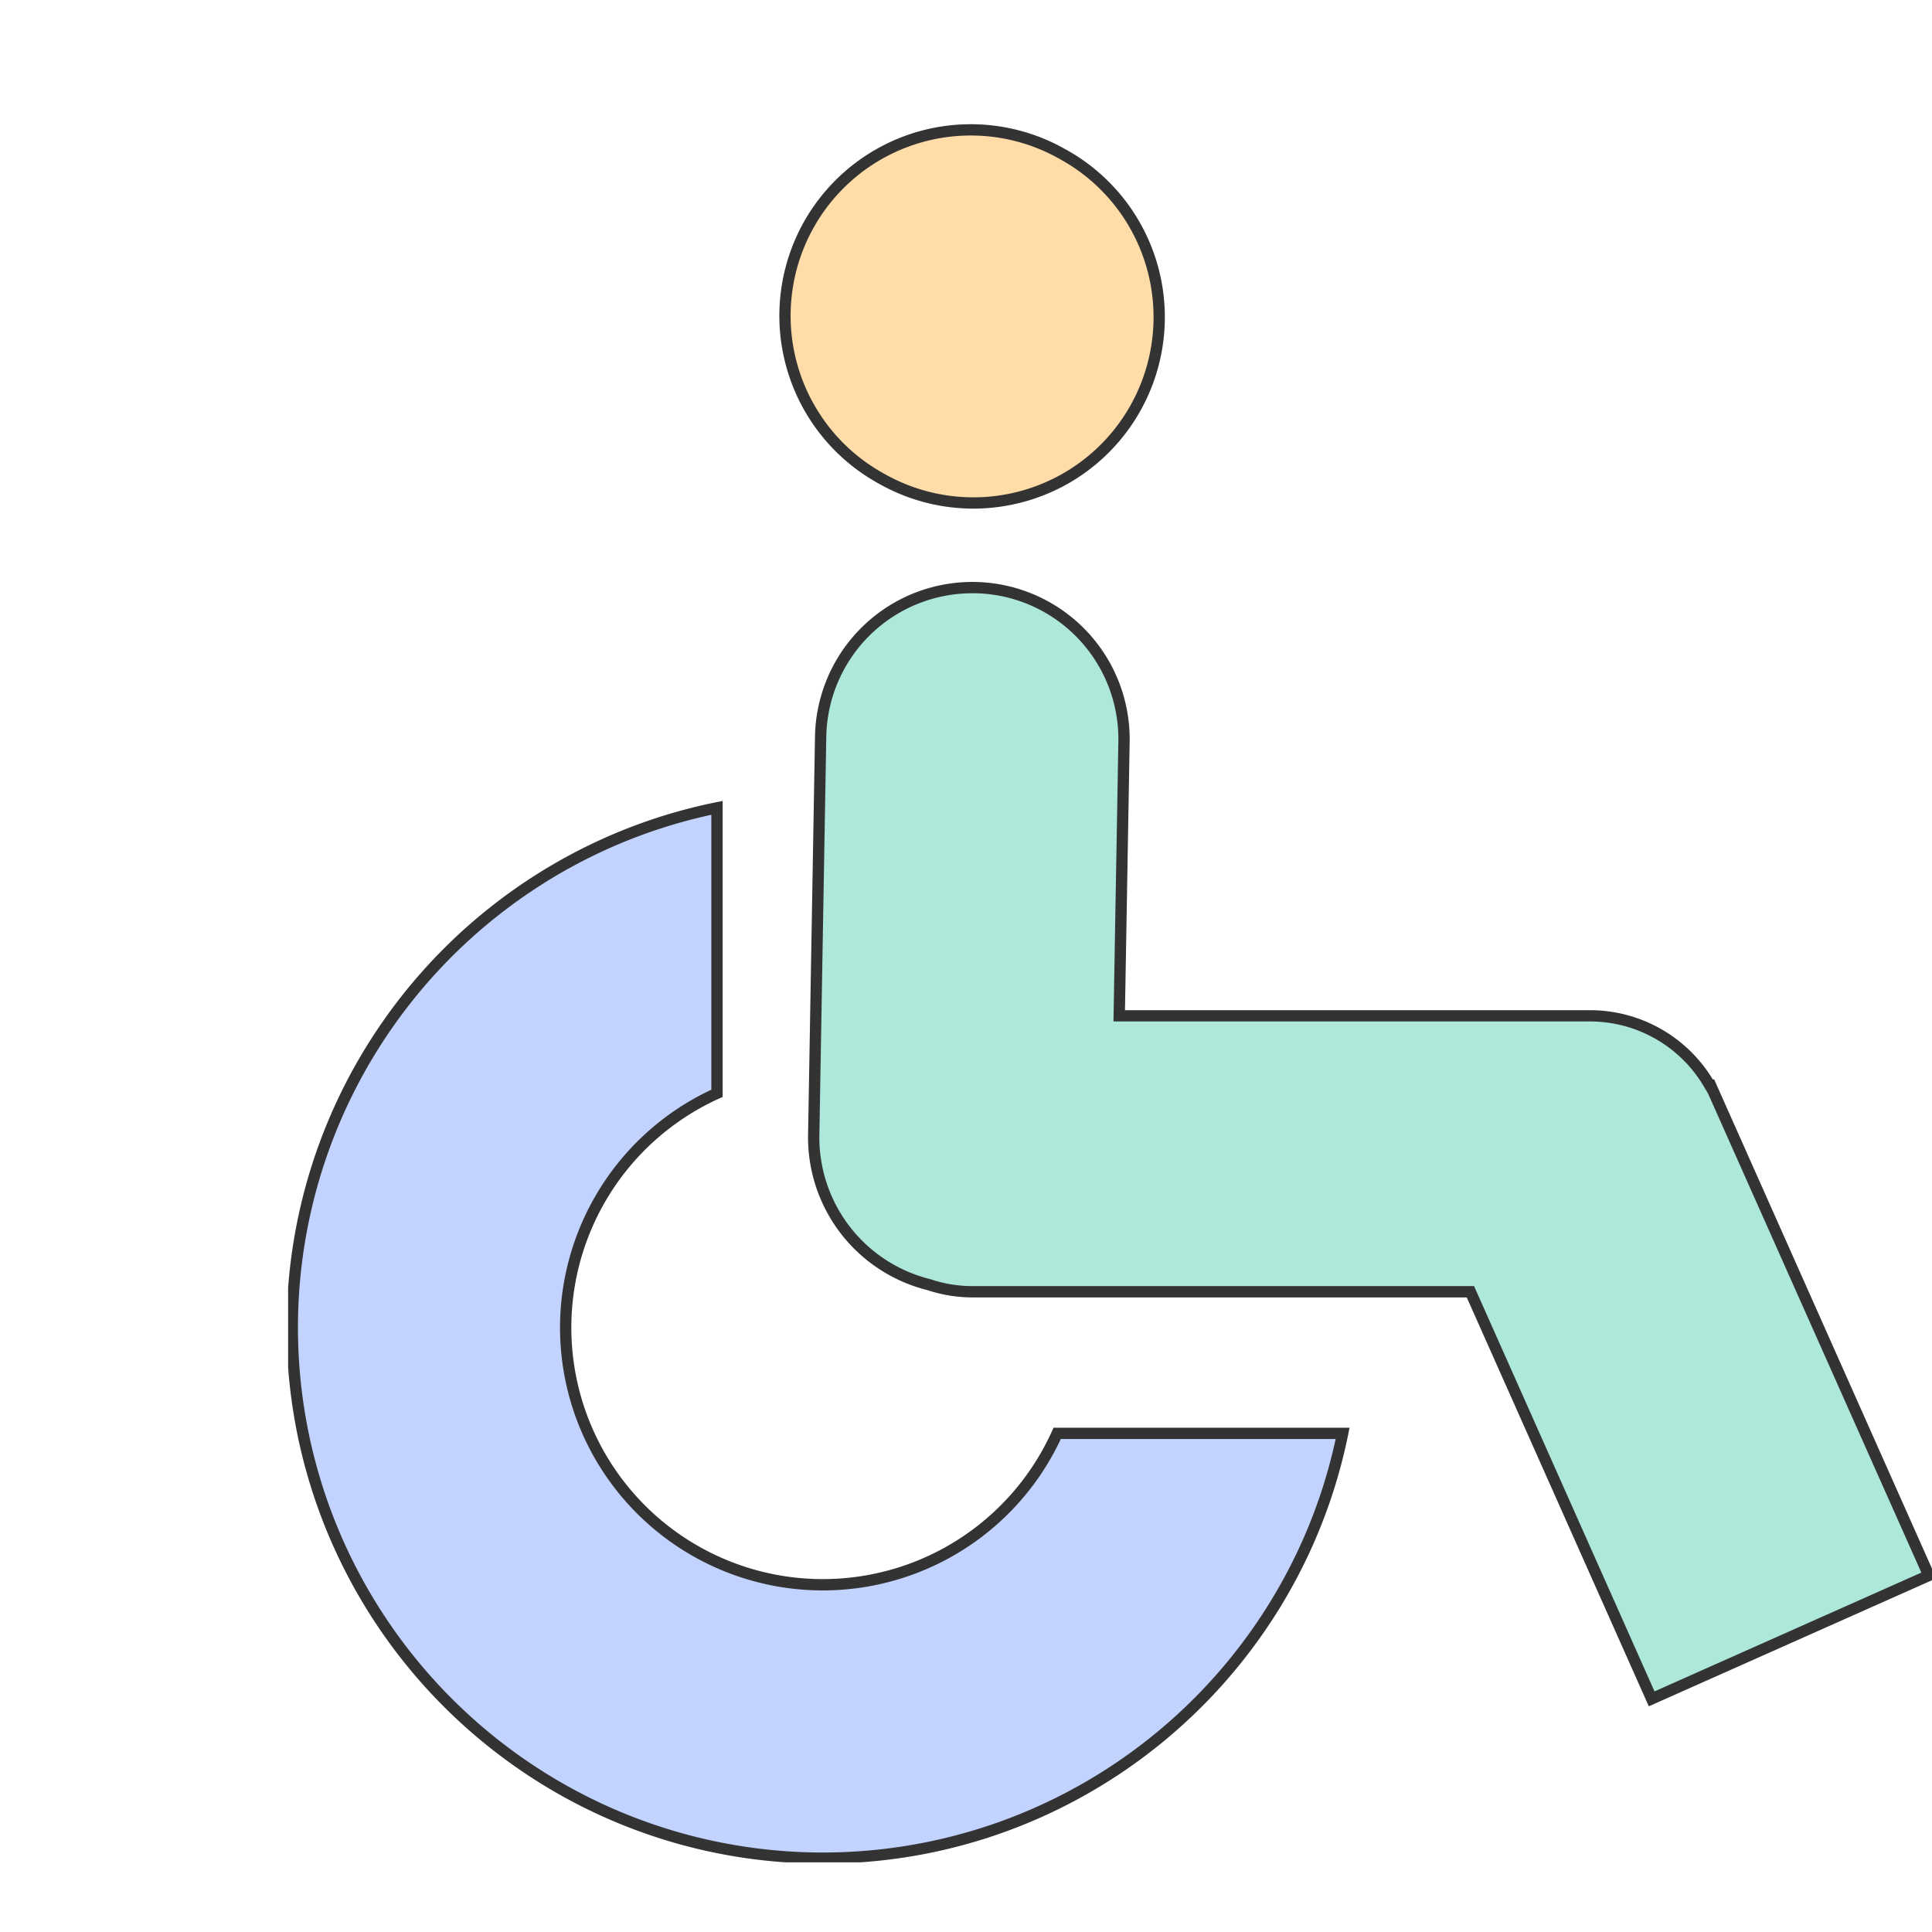
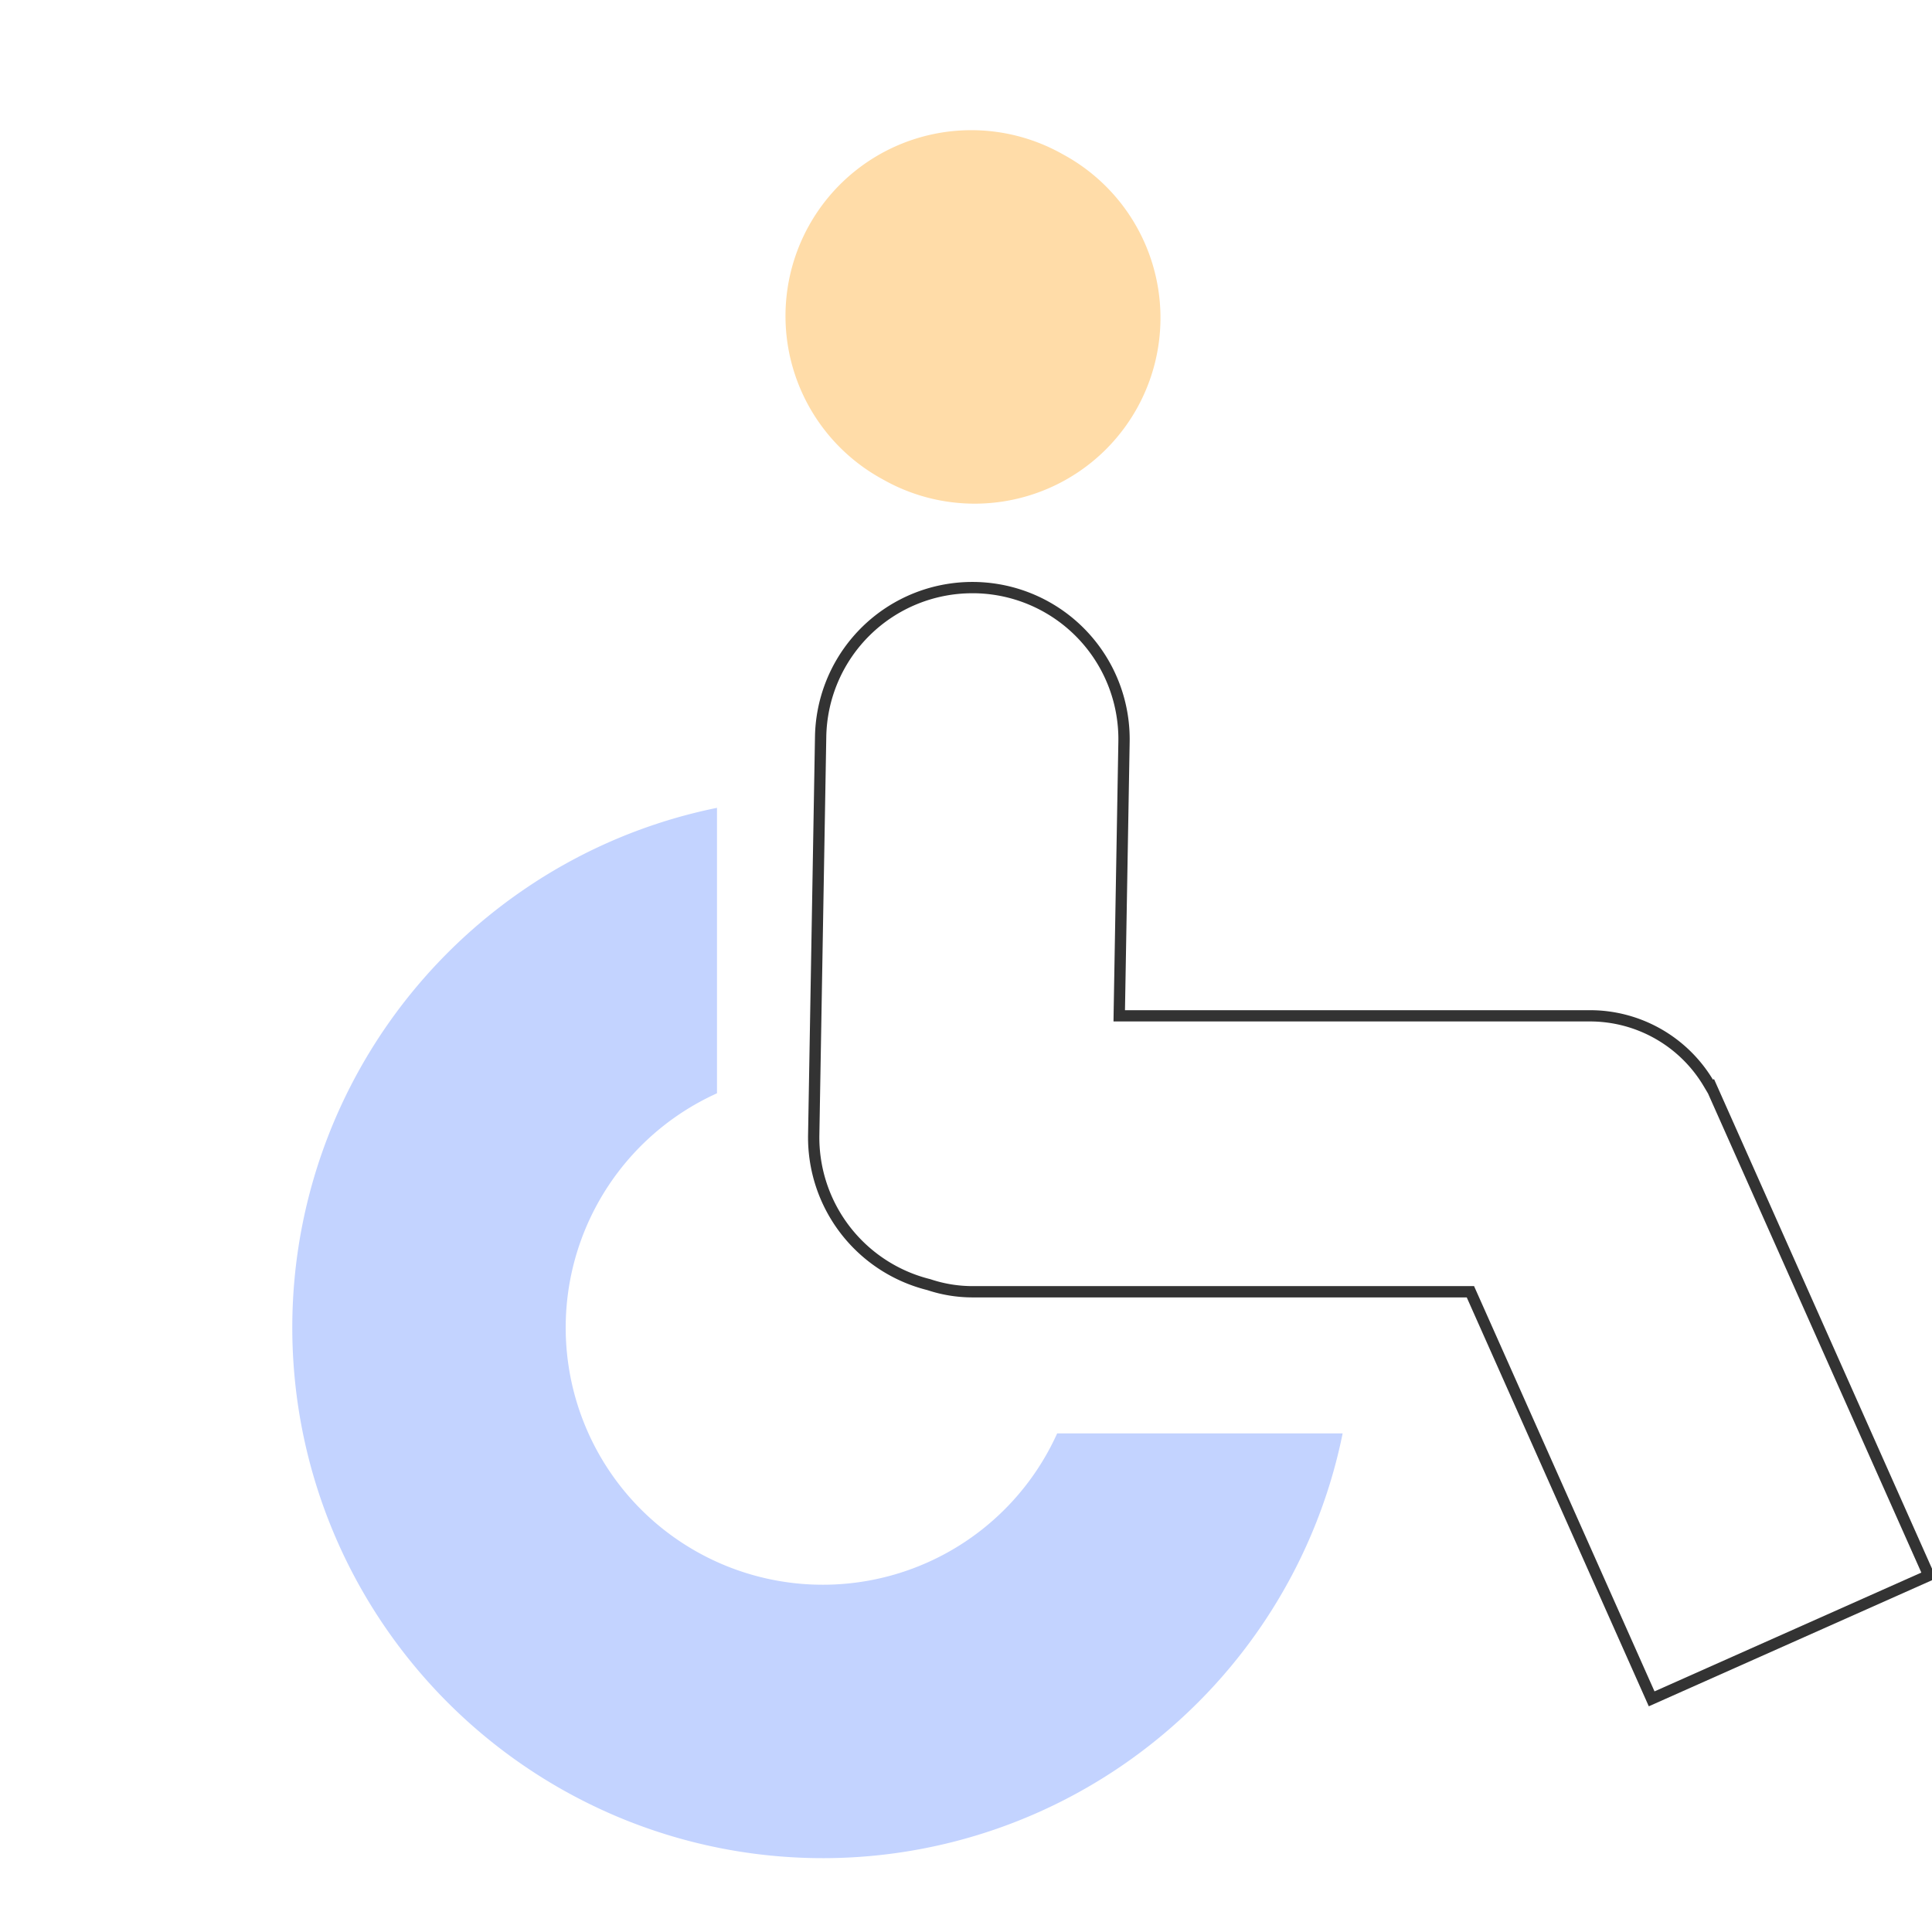
<svg xmlns="http://www.w3.org/2000/svg" width="171" height="171" viewBox="0 0 171 171">
  <defs>
    <clipPath id="a">
      <rect width="171" height="171" transform="translate(462 4467)" fill="none" />
    </clipPath>
    <clipPath id="b">
      <rect width="145.732" height="171.902" fill="none" />
    </clipPath>
  </defs>
  <g transform="translate(-462 -4467)" clip-path="url(#a)">
    <g transform="translate(487.5 4459.934)">
      <g clip-path="url(#b)">
        <path d="M80.63,179.831a47,47,0,0,0,10.06-14.92A46.527,46.527,0,0,0,93.447,156H68.18a22.757,22.757,0,1,1-30.11-30.1V100.634A46.722,46.722,0,0,0,21.2,107.717,47.092,47.092,0,0,0,4.188,128.37a46.873,46.873,0,0,0,4.328,44.514A47.088,47.088,0,0,0,29.168,189.89a46.876,46.876,0,0,0,44.514-4.328,47.274,47.274,0,0,0,6.948-5.732" transform="translate(-0.11 -22.067)" fill="#c3d3ff" />
-         <path d="M47.439,194.078a47.2,47.2,0,0,1-26.523-8.1A47.581,47.581,0,0,1,3.728,165.105,47.369,47.369,0,0,1,8.1,120.117a47.585,47.585,0,0,1,20.871-17.188,47.2,47.2,0,0,1,9-2.785l.6-.121v26.2l-.294.133a22.257,22.257,0,1,0,29.448,29.436l.133-.294h26.2l-.121.6a47.244,47.244,0,0,1-7.161,17.065A47.583,47.583,0,0,1,65.9,190.351,47.136,47.136,0,0,1,47.439,194.078ZM37.57,101.25a46.23,46.23,0,0,0-16.094,6.882A46.592,46.592,0,0,0,4.649,128.565,46.373,46.373,0,0,0,8.931,172.6,46.588,46.588,0,0,0,29.363,189.43,46.376,46.376,0,0,0,73.4,185.149a46.568,46.568,0,0,0,16.827-20.433,46.221,46.221,0,0,0,2.6-8.216H68.5a23.257,23.257,0,1,1-30.93-30.918Z" transform="translate(-0.11 -22.067)" fill="#333" />
        <path d="M55.239,30.959l-.228-.126A16.446,16.446,0,0,1,70.957,2.065l.228.127A16.446,16.446,0,1,1,55.239,30.959" transform="translate(-2.56 18.56)" fill="#ffdca8" />
-         <path d="M63.2,33.524A16.96,16.96,0,0,1,55,31.4l-.228-.126a16.95,16.95,0,0,1-.262-29.5A16.936,16.936,0,0,1,71.2,1.627l.229.127a16.95,16.95,0,0,1,.261,29.5A17.029,17.029,0,0,1,63.2,33.524ZM63,.5A15.941,15.941,0,0,0,49.038,8.718,15.946,15.946,0,0,0,55.254,30.4l.228.126A15.946,15.946,0,1,0,70.943,2.629L70.715,2.5A15.959,15.959,0,0,0,63,.5Z" transform="translate(-2.56 18.56)" fill="#333" />
-         <path d="M80.331,77.458a13.419,13.419,0,0,1,6.72,11.87l-.416,23.845-.006.4h41.66a12.207,12.207,0,0,1,10.508,5.988l.177.3.044-.02L158.283,163.1l-24.531,10.922-15.939-35.8-.1-.231H73.662a12.21,12.21,0,0,1-3.875-.627l-.015-.005-.015,0a13.426,13.426,0,0,1-10.169-13.264L60.2,88.86a13.431,13.431,0,0,1,20.128-11.4" transform="translate(-13.066 -16.593)" fill="#ade8db" />
        <path d="M133.5,174.683l-16.113-36.191H73.662a12.709,12.709,0,0,1-4.029-.651,13.926,13.926,0,0,1-10.545-13.757L59.7,88.851A13.931,13.931,0,0,1,80.581,77.025a13.919,13.919,0,0,1,6.97,12.312l-.414,23.733h41.152a12.707,12.707,0,0,1,10.886,6.146l.1-.044,19.672,44.182ZM69.952,136.892a11.712,11.712,0,0,0,3.71.6h44.372l.235.527,15.736,35.343,23.617-10.515-18.878-42.4-.378-.637a11.707,11.707,0,0,0-10.078-5.743H86.121l.014-.905.416-23.846a12.918,12.918,0,0,0-12.7-13.149l-.234,0A12.927,12.927,0,0,0,60.7,88.869L60.088,124.1a12.927,12.927,0,0,0,9.781,12.768l.041.009Z" transform="translate(-13.066 -16.593)" fill="#333" />
      </g>
    </g>
  </g>
</svg>